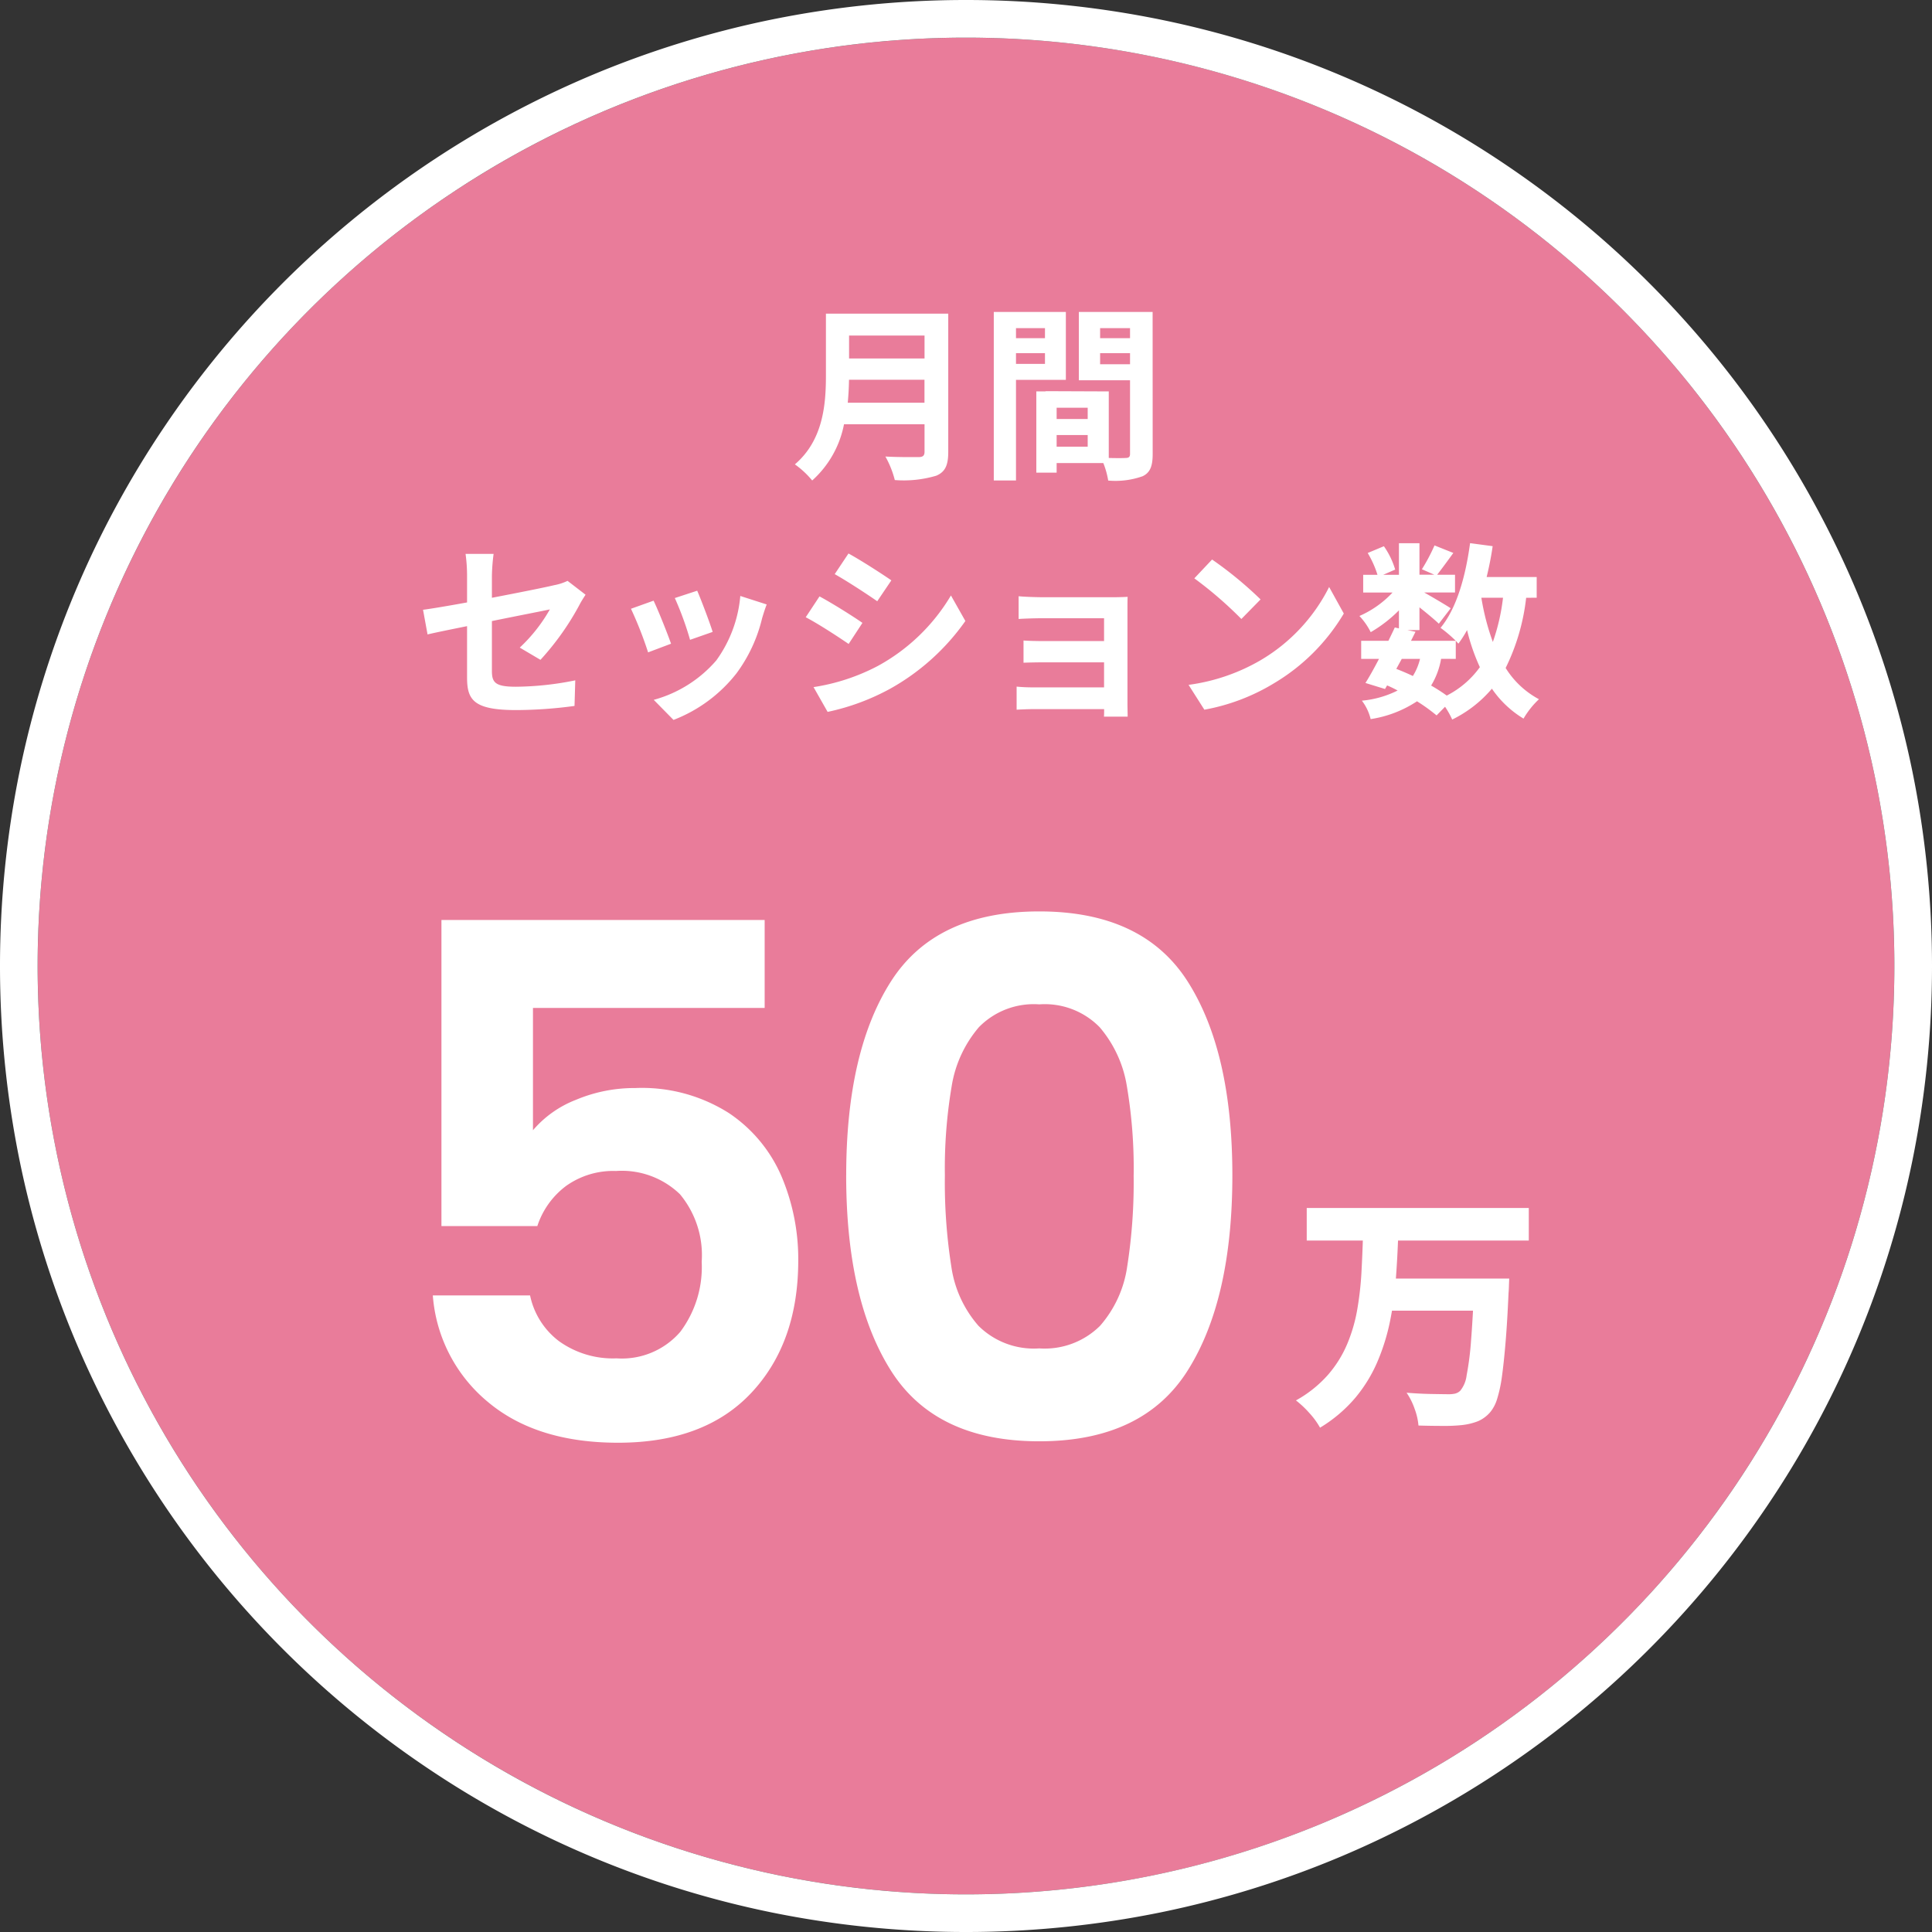
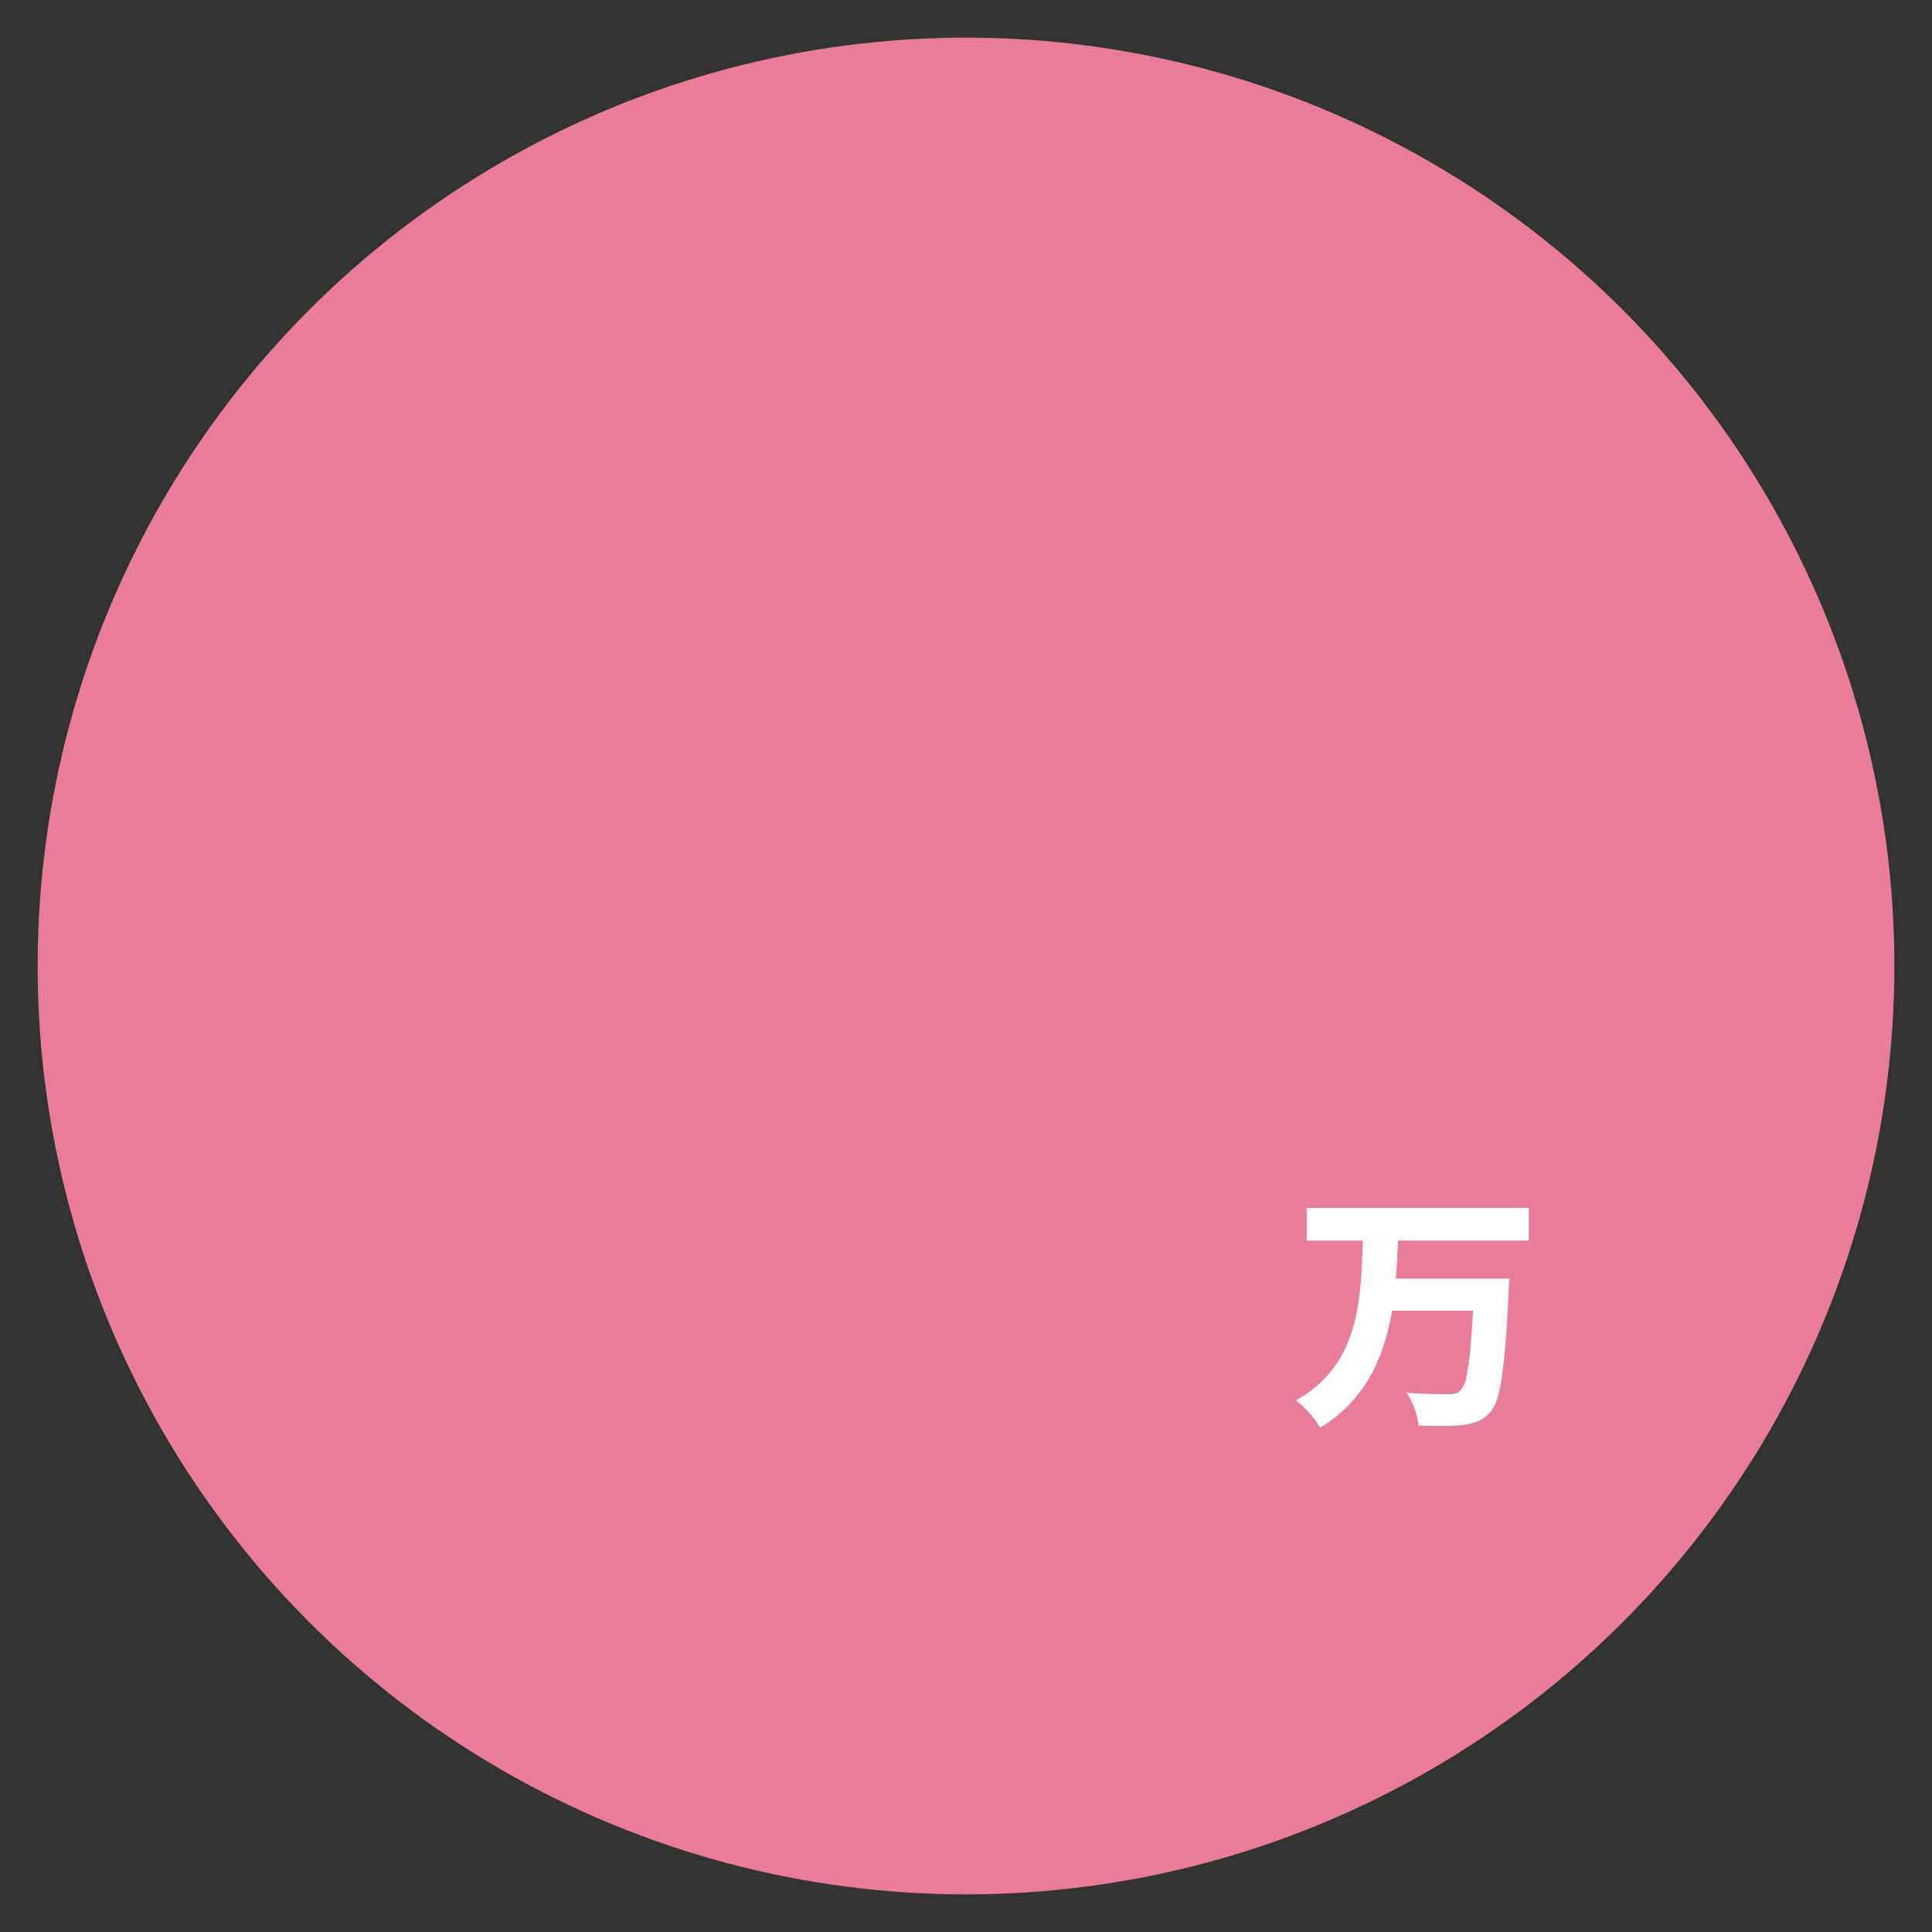
<svg xmlns="http://www.w3.org/2000/svg" width="154" height="154" viewBox="0 0 154 154">
  <rect x="0" y="0" width="154" height="154" fill="#333333" stroke="none" />
  <defs>
    <style>
      .cls-1 {
        fill: #e97c9a;
      }

      .cls-2 {
        fill: #fff;
      }
    </style>
  </defs>
  <g id="グループ_3892" data-name="グループ 3892" transform="translate(-957 -2041)">
    <circle id="楕円形_12" data-name="楕円形 12" class="cls-1" cx="74" cy="74" r="74" transform="translate(960 2044)" />
-     <path id="楕円形_12_-_アウトライン" data-name="楕円形 12 - アウトライン" class="cls-2" d="M74,0a74,74,0,1,0,74,74A74,74,0,0,0,74,0m0-3A77.553,77.553,0,0,1,89.515-1.436a76.6,76.6,0,0,1,27.539,11.588,77.216,77.216,0,0,1,27.894,33.875,76.634,76.634,0,0,1,4.488,14.458,77.722,77.722,0,0,1,0,31.03,76.6,76.6,0,0,1-11.588,27.539,77.216,77.216,0,0,1-33.875,27.894,76.634,76.634,0,0,1-14.458,4.488,77.722,77.722,0,0,1-31.03,0,76.6,76.6,0,0,1-27.539-11.588A77.216,77.216,0,0,1,3.052,103.973,76.634,76.634,0,0,1-1.436,89.515a77.722,77.722,0,0,1,0-31.03A76.6,76.6,0,0,1,10.152,30.946,77.216,77.216,0,0,1,44.027,3.052,76.634,76.634,0,0,1,58.485-1.436,77.553,77.553,0,0,1,74-3Z" transform="translate(960 2044)" />
-     <path id="パス_5510" data-name="パス 5510" class="cls-2" d="M-10.425-4.9c.06-.63.09-1.26.1-1.83h6.015V-4.9Zm6.12-5.355v1.83H-10.32v-1.83ZM-2.415-12h-9.75v4.935c0,2.28-.21,5.145-2.475,7.08A7.045,7.045,0,0,1-13.26,1.3,8.069,8.069,0,0,0-10.725-3.18h6.42V-1c0,.315-.12.435-.48.435-.33,0-1.59.015-2.64-.045a7.657,7.657,0,0,1,.75,1.875A9.075,9.075,0,0,0-3.36.915c.69-.3.945-.81.945-1.89Zm7.71,1.155v.8H2.985v-.8Zm-2.31,2.85V-8.85h2.31v.855ZM6.96-6.72v-5.415H1.215V1.3h1.77V-6.72ZM9.69-7.965V-8.85h2.385v.885Zm2.385-2.88v.8H9.69v-.8Zm-5.85,9.45v-.93H8.7v.93ZM8.7-3.6H6.225v-.9H8.7Zm5.175-8.535H7.995V-6.69h4.08V-.825c0,.24-.09.33-.36.33-.195.015-.75.015-1.335,0V-5.8L5.34-5.82V-5.8H4.605V.675h1.62V-.09h3.72a6.6,6.6,0,0,1,.39,1.395A6.481,6.481,0,0,0,13.08.96c.6-.285.8-.81.8-1.77ZM-40.77,17c0,1.77.495,2.6,3.915,2.6a35.259,35.259,0,0,0,4.65-.33l.06-2.04a24.5,24.5,0,0,1-4.725.51c-1.65,0-1.92-.33-1.92-1.26V12.505c2.13-.435,4.155-.825,4.62-.93a12.773,12.773,0,0,1-2.4,3.045l1.65.975a21.5,21.5,0,0,0,3.1-4.365c.135-.27.36-.615.495-.825L-32.76,9.3a4.229,4.229,0,0,1-1.065.345c-.675.165-2.775.585-4.965,1.005V8.875a15.765,15.765,0,0,1,.135-1.725H-40.89a12.973,12.973,0,0,1,.12,1.725V11.02c-1.485.27-2.805.495-3.51.585l.36,1.965c.63-.15,1.815-.39,3.15-.66Zm18.345-6.915-1.785.585a24.984,24.984,0,0,1,1.215,3.33l1.8-.63C-21.4,12.685-22.14,10.735-22.425,10.09Zm5.535,1.095-2.1-.675a10.259,10.259,0,0,1-1.92,5.145,10.093,10.093,0,0,1-4.98,3.135l1.575,1.6a11.714,11.714,0,0,0,5.025-3.72,12.1,12.1,0,0,0,2.04-4.395C-17.16,11.98-17.07,11.665-16.89,11.185Zm-9.015-.3-1.8.645A30.3,30.3,0,0,1-26.34,15l1.83-.69C-24.81,13.465-25.53,11.65-25.9,10.885Zm15.54-3.765-1.1,1.65c.99.555,2.55,1.575,3.39,2.16l1.125-1.665C-7.725,8.725-9.375,7.66-10.365,7.12Zm-2.79,10.65,1.125,1.98a18.252,18.252,0,0,0,5.01-1.86,18.112,18.112,0,0,0,5.97-5.385L-2.2,10.465A15.291,15.291,0,0,1-8.04,16.09,16.253,16.253,0,0,1-13.155,17.77Zm.48-7.23-1.1,1.665c1.005.525,2.565,1.545,3.42,2.13l1.1-1.68C-10.02,12.115-11.67,11.08-12.675,10.54Zm15.87-.015V12.34c.36-.03,1.305-.06,1.86-.06h4.95V14.1H5.22c-.57,0-1.245-.015-1.635-.045v1.77c.345-.015,1.065-.03,1.635-.03h4.785v1.995H4.335a12.871,12.871,0,0,1-1.3-.06V19.57c.255-.015.87-.045,1.29-.045h5.685c0,.225,0,.465-.015.6h1.89c0-.27-.015-.78-.015-1.02v-7.53c0-.315,0-.81.015-1-.24.015-.8.03-1.155.03H5.055C4.5,10.6,3.585,10.57,3.195,10.525ZM18.615,7.6,17.2,9.1a31.189,31.189,0,0,1,3.75,3.24l1.53-1.56A30.3,30.3,0,0,0,18.615,7.6ZM16.74,17.59,18,19.57a16.245,16.245,0,0,0,5.565-2.115,15.95,15.95,0,0,0,5.55-5.55L27.945,9.79a14.124,14.124,0,0,1-5.46,5.835A15.46,15.46,0,0,1,16.74,17.59Zm21.3-2.07V14.08c.09.09.15.165.21.225a9.516,9.516,0,0,0,.69-1.08,15.88,15.88,0,0,0,1.02,2.955,7.369,7.369,0,0,1-2.64,2.265,13.971,13.971,0,0,0-1.245-.8,6.062,6.062,0,0,0,.795-2.13Zm-4.305,0H35.19a4.561,4.561,0,0,1-.57,1.365c-.435-.21-.87-.39-1.32-.57Zm8.07-4.875a16.05,16.05,0,0,1-.81,3.525,18.927,18.927,0,0,1-.915-3.525Zm2.685,0V8.995H40.5c.195-.8.36-1.62.48-2.46l-1.8-.24c-.36,2.67-1.08,5.22-2.355,6.75A10.4,10.4,0,0,1,38.04,14.08H34.47l.36-.72-.645-.135h.96V11.41c.585.465,1.215.99,1.545,1.305l.945-1.23c-.33-.225-1.4-.855-2.115-1.26h2.46V8.815H36.555c.36-.465.825-1.095,1.29-1.74l-1.5-.6a14.489,14.489,0,0,1-1.005,1.9l.99.435H35.145V6.3H33.51v2.52H32.25l.96-.42a6.391,6.391,0,0,0-.9-1.86l-1.29.54a7.991,7.991,0,0,1,.78,1.74H30.66v1.41H33A7.968,7.968,0,0,1,30.36,12.1a5.4,5.4,0,0,1,.9,1.29,10.811,10.811,0,0,0,2.25-1.74v1.44l-.33-.075c-.15.33-.33.69-.51,1.065H30.5v1.44H31.92c-.375.72-.75,1.4-1.08,1.92l1.56.48.165-.285a8.649,8.649,0,0,1,.84.405,7.882,7.882,0,0,1-2.85.81,3.94,3.94,0,0,1,.7,1.47A9.2,9.2,0,0,0,34.95,18.9a14.215,14.215,0,0,1,1.56,1.125l.675-.69a6.774,6.774,0,0,1,.57,1.02,9.743,9.743,0,0,0,3.165-2.46,8.142,8.142,0,0,0,2.52,2.385,6.888,6.888,0,0,1,1.23-1.545,7.04,7.04,0,0,1-2.655-2.49,16.879,16.879,0,0,0,1.635-5.595Z" transform="translate(1035 2078)" />
    <path id="パス_5509" data-name="パス 5509" class="cls-2" d="M-8.84-15.71H8.86v2.593H-8.84ZM-2.4-10.083H5.477v2.558H-2.4Zm6.915,0H7.3l-.009.214q-.009.214-.018.492t-.027.445q-.1,2.291-.237,3.926T6.718-2.266A10.84,10.84,0,0,1,6.337-.494,3.062,3.062,0,0,1,5.819.524a2.69,2.69,0,0,1-1.005.759,5.024,5.024,0,0,1-1.243.306,13.091,13.091,0,0,1-1.561.07q-.954,0-1.943-.03A5.042,5.042,0,0,0-.234.314a5.335,5.335,0,0,0-.647-1.3q1.022.084,1.945.1t1.372.02a2.428,2.428,0,0,0,.545-.048.916.916,0,0,0,.412-.226,2.388,2.388,0,0,0,.512-1.234,23.3,23.3,0,0,0,.352-2.761Q4.4-6.919,4.513-9.64Zm-8.869-3.411h2.805q-.058,1.7-.187,3.433a26.988,26.988,0,0,1-.47,3.4,16.629,16.629,0,0,1-1,3.206A11.587,11.587,0,0,1-4.97-.58,11.363,11.363,0,0,1-7.779,1.8,6.185,6.185,0,0,0-8.622.642,7.767,7.767,0,0,0-9.7-.373,9.577,9.577,0,0,0-7.161-2.395,9.215,9.215,0,0,0-5.621-4.852a12.68,12.68,0,0,0,.807-2.763,25.343,25.343,0,0,0,.334-2.93Q-4.4-12.032-4.356-13.494Z" transform="translate(1070 2153)" />
-     <path id="パス_5508" data-name="パス 5508" class="cls-2" d="M30.951-34.656H12.483v9.747a8.583,8.583,0,0,1,3.42-2.422,12.016,12.016,0,0,1,4.731-.941A12.923,12.923,0,0,1,28.1-26.277a11.544,11.544,0,0,1,4.218,5.1,16.9,16.9,0,0,1,1.311,6.64Q33.63-7.98,29.9-3.99T19.266,0q-6.5,0-10.374-3.249A12.193,12.193,0,0,1,4.5-11.742h7.752a6.126,6.126,0,0,0,2.308,3.648,7.358,7.358,0,0,0,4.589,1.368,6.145,6.145,0,0,0,5.073-2.109,8.6,8.6,0,0,0,1.71-5.586A7.589,7.589,0,0,0,24.2-19.807a6.663,6.663,0,0,0-5.1-1.853,6.463,6.463,0,0,0-3.99,1.2,6.529,6.529,0,0,0-2.28,3.192H5.187v-24.4H30.951Zm6.5,13.338q0-9.861,3.563-15.447t11.828-5.586q8.265,0,11.827,5.586t3.563,15.447q0,9.918-3.562,15.561T52.839-.114q-8.265,0-11.828-5.643T37.449-21.318Zm22.914,0a39.215,39.215,0,0,0-.542-7.1,9.563,9.563,0,0,0-2.166-4.7,6.115,6.115,0,0,0-4.816-1.824,6.115,6.115,0,0,0-4.817,1.824,9.563,9.563,0,0,0-2.166,4.7,39.215,39.215,0,0,0-.542,7.1,43.2,43.2,0,0,0,.513,7.268,9.122,9.122,0,0,0,2.166,4.731,6.26,6.26,0,0,0,4.845,1.8,6.26,6.26,0,0,0,4.845-1.8A9.122,9.122,0,0,0,59.85-14.05,43.2,43.2,0,0,0,60.363-21.318Z" transform="translate(987 2156)" />
  </g>
</svg>